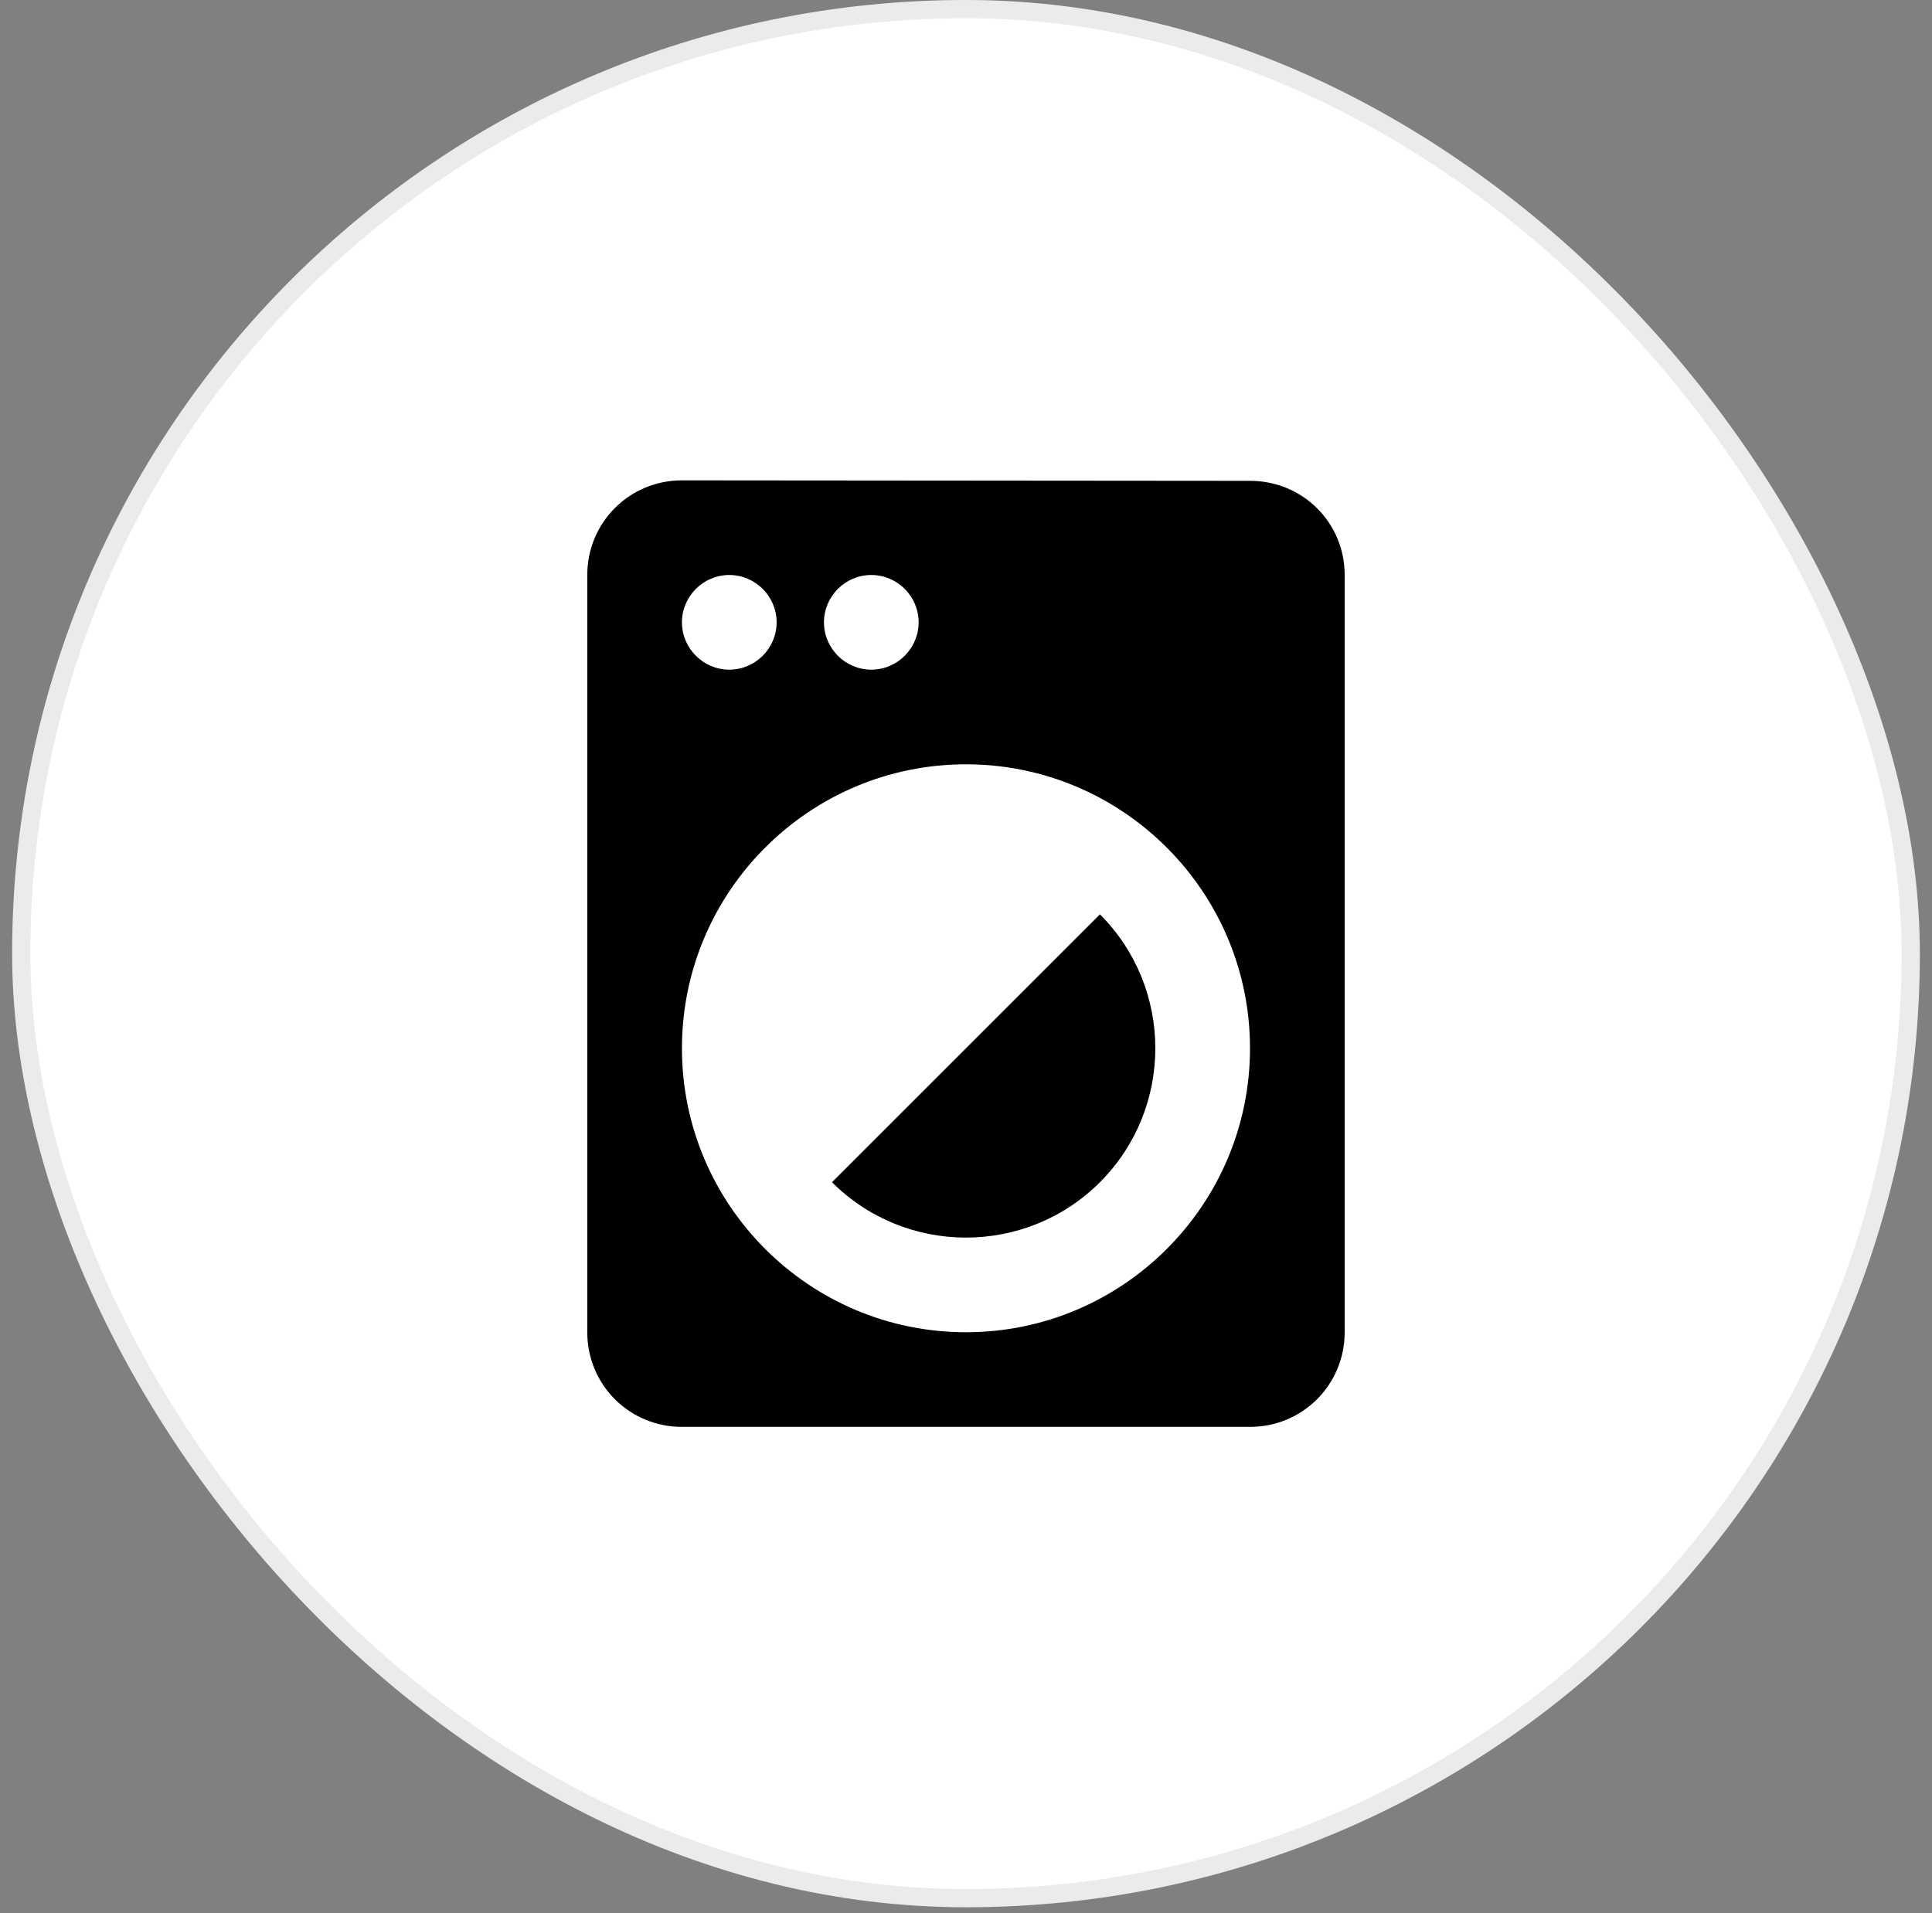
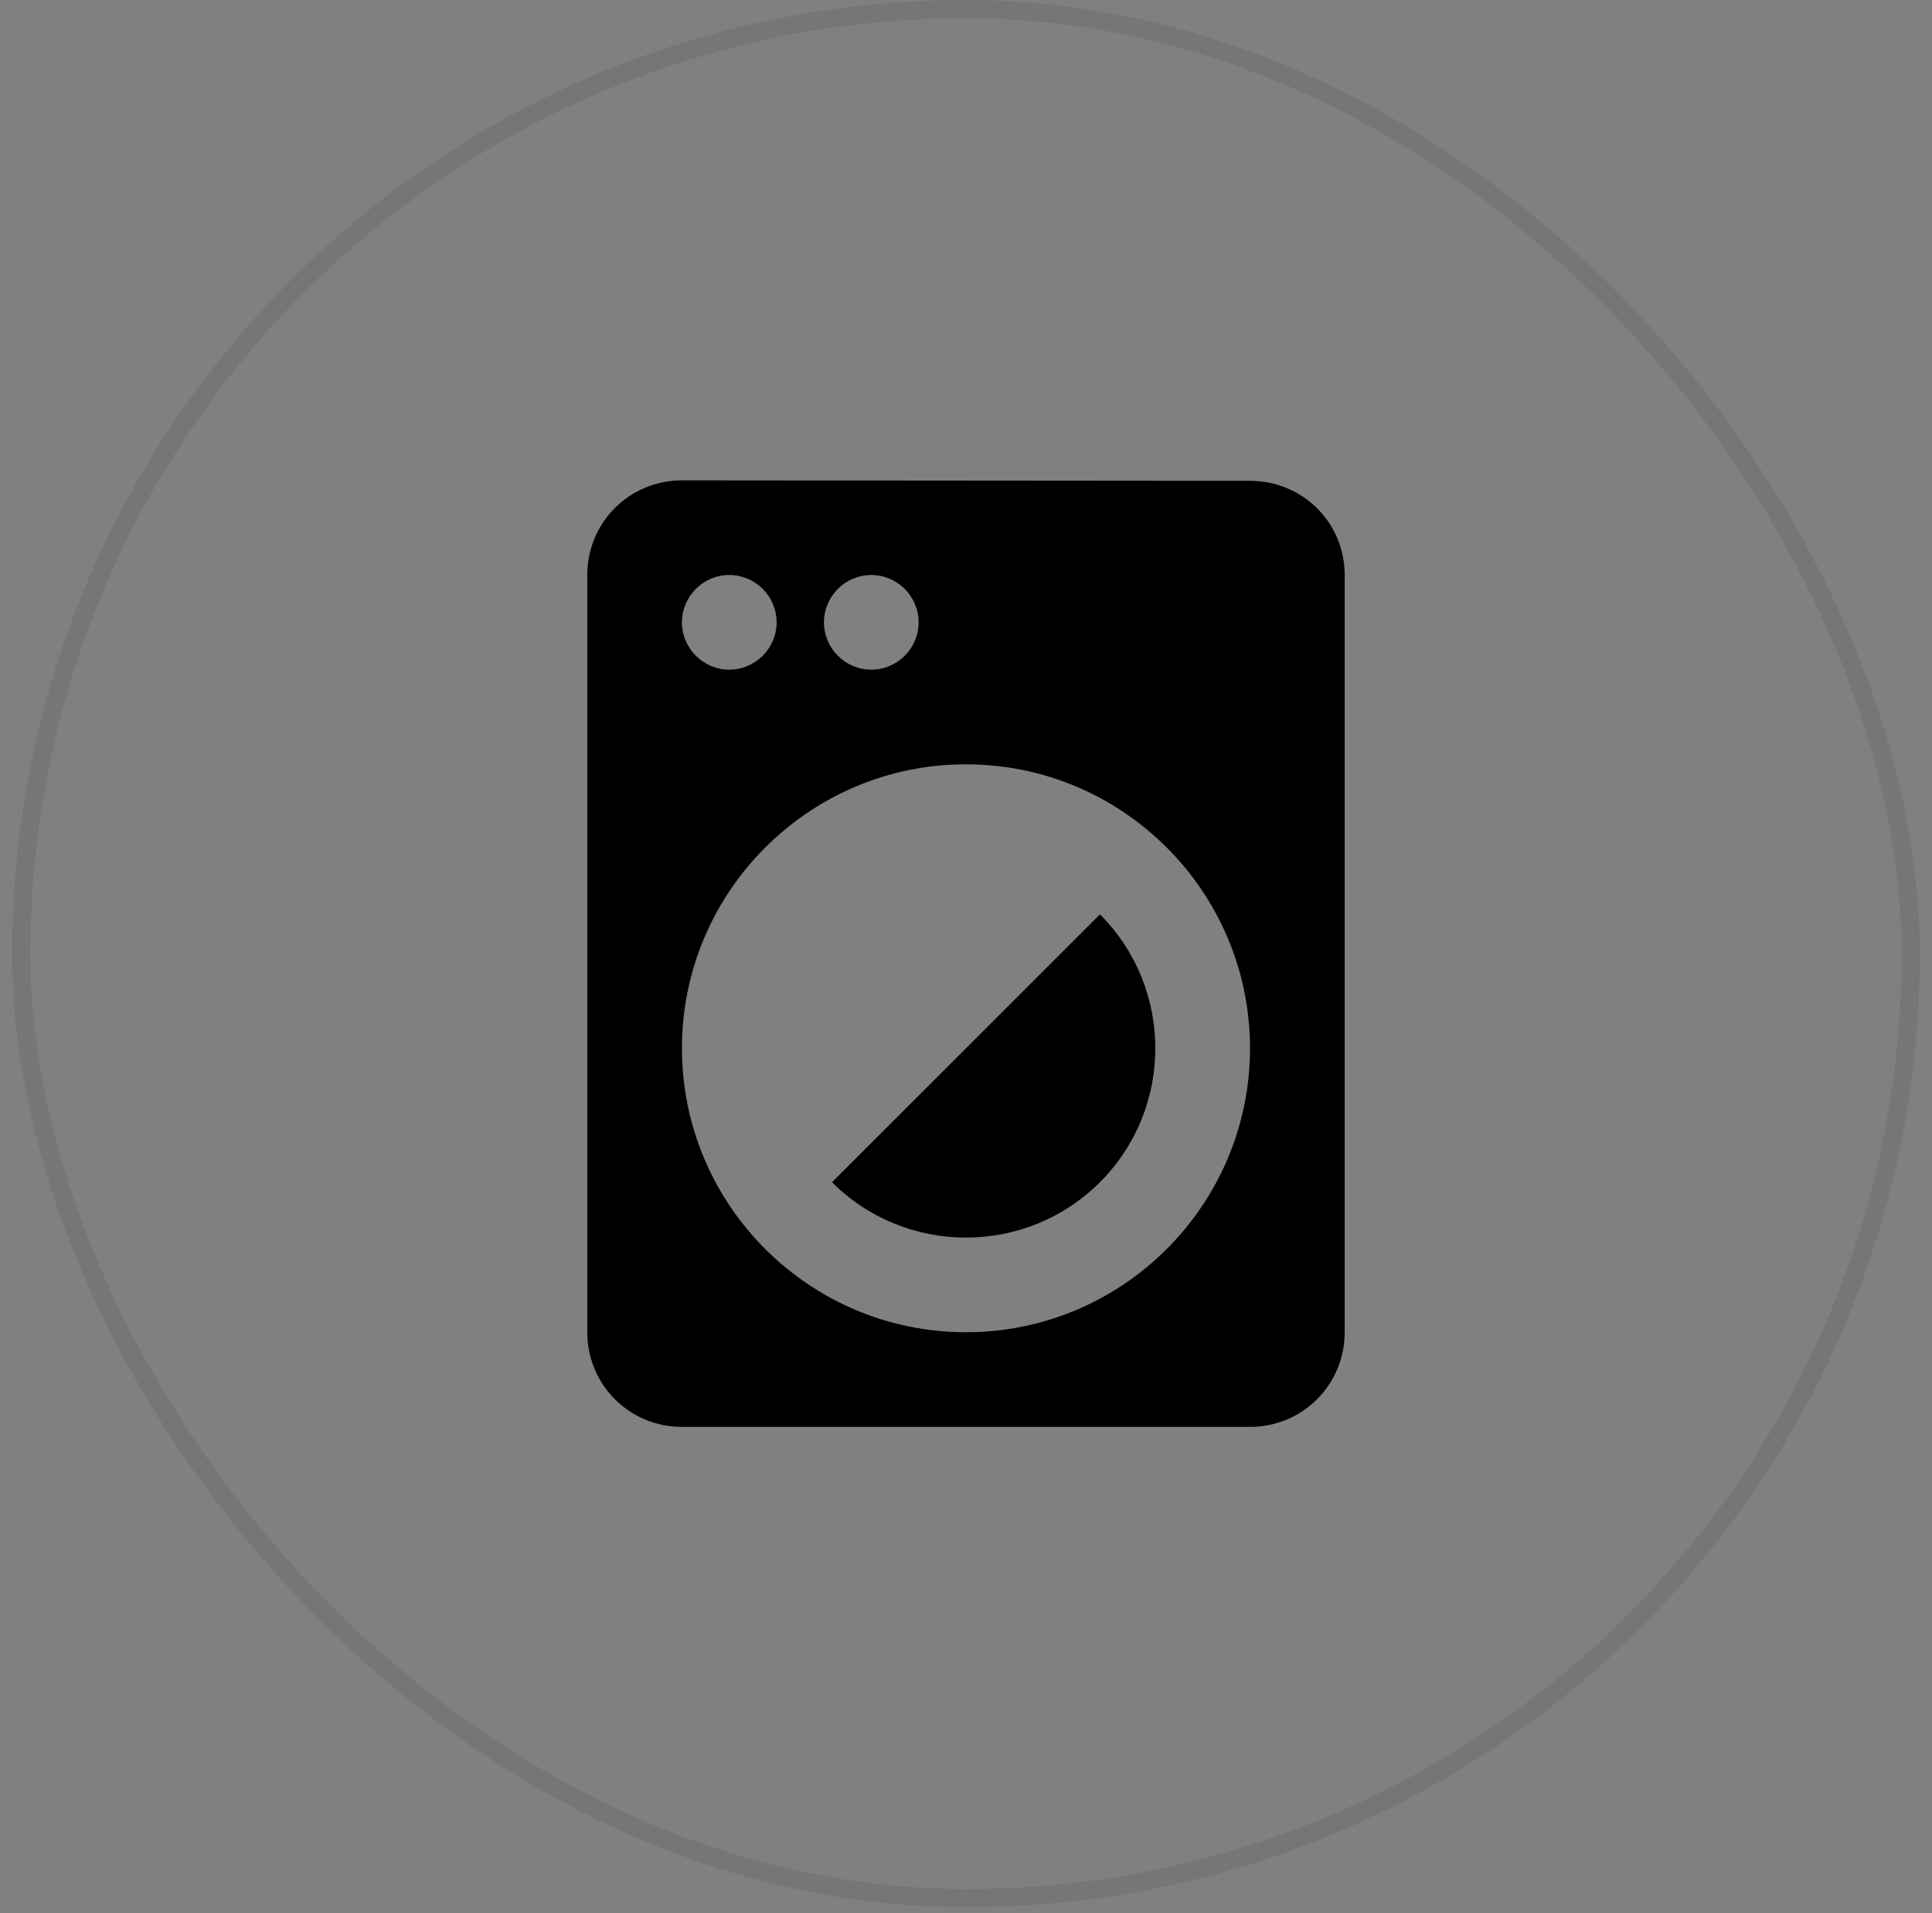
<svg xmlns="http://www.w3.org/2000/svg" width="106" height="105" viewBox="0 0 106 105" fill="none">
  <rect x="0" y="0" width="106" height="105" fill="#808080" stroke="none" />
-   <rect x="0.666" width="104.667" height="104.667" rx="52.333" fill="white" />
  <rect x="1.166" y="0.5" width="103.667" height="103.667" rx="51.833" stroke="black" stroke-opacity="0.08" />
  <path d="M45.648 64.878C49.7 68.93 56.297 68.93 60.349 64.878C64.4 60.826 64.4 54.229 60.349 50.178L45.648 64.878ZM68.582 26.387L37.415 26.361C34.532 26.361 32.221 28.673 32.221 31.555L32.221 73.111C32.221 75.994 34.532 78.305 37.415 78.305H68.582C71.465 78.305 73.776 75.994 73.776 73.111V31.555C73.776 28.673 71.465 26.387 68.582 26.387ZM47.804 31.555C49.233 31.555 50.401 32.724 50.401 34.153C50.401 35.581 49.233 36.75 47.804 36.75C46.376 36.75 45.207 35.581 45.207 34.153C45.207 32.724 46.376 31.555 47.804 31.555ZM40.012 31.555C41.441 31.555 42.61 32.724 42.61 34.153C42.61 35.581 41.441 36.75 40.012 36.75C38.584 36.75 37.415 35.581 37.415 34.153C37.415 32.724 38.584 31.555 40.012 31.555ZM52.998 73.111C44.402 73.111 37.415 66.124 37.415 57.528C37.415 48.931 44.402 41.944 52.998 41.944C61.595 41.944 68.582 48.931 68.582 57.528C68.582 66.124 61.595 73.111 52.998 73.111Z" fill="black" />
</svg>